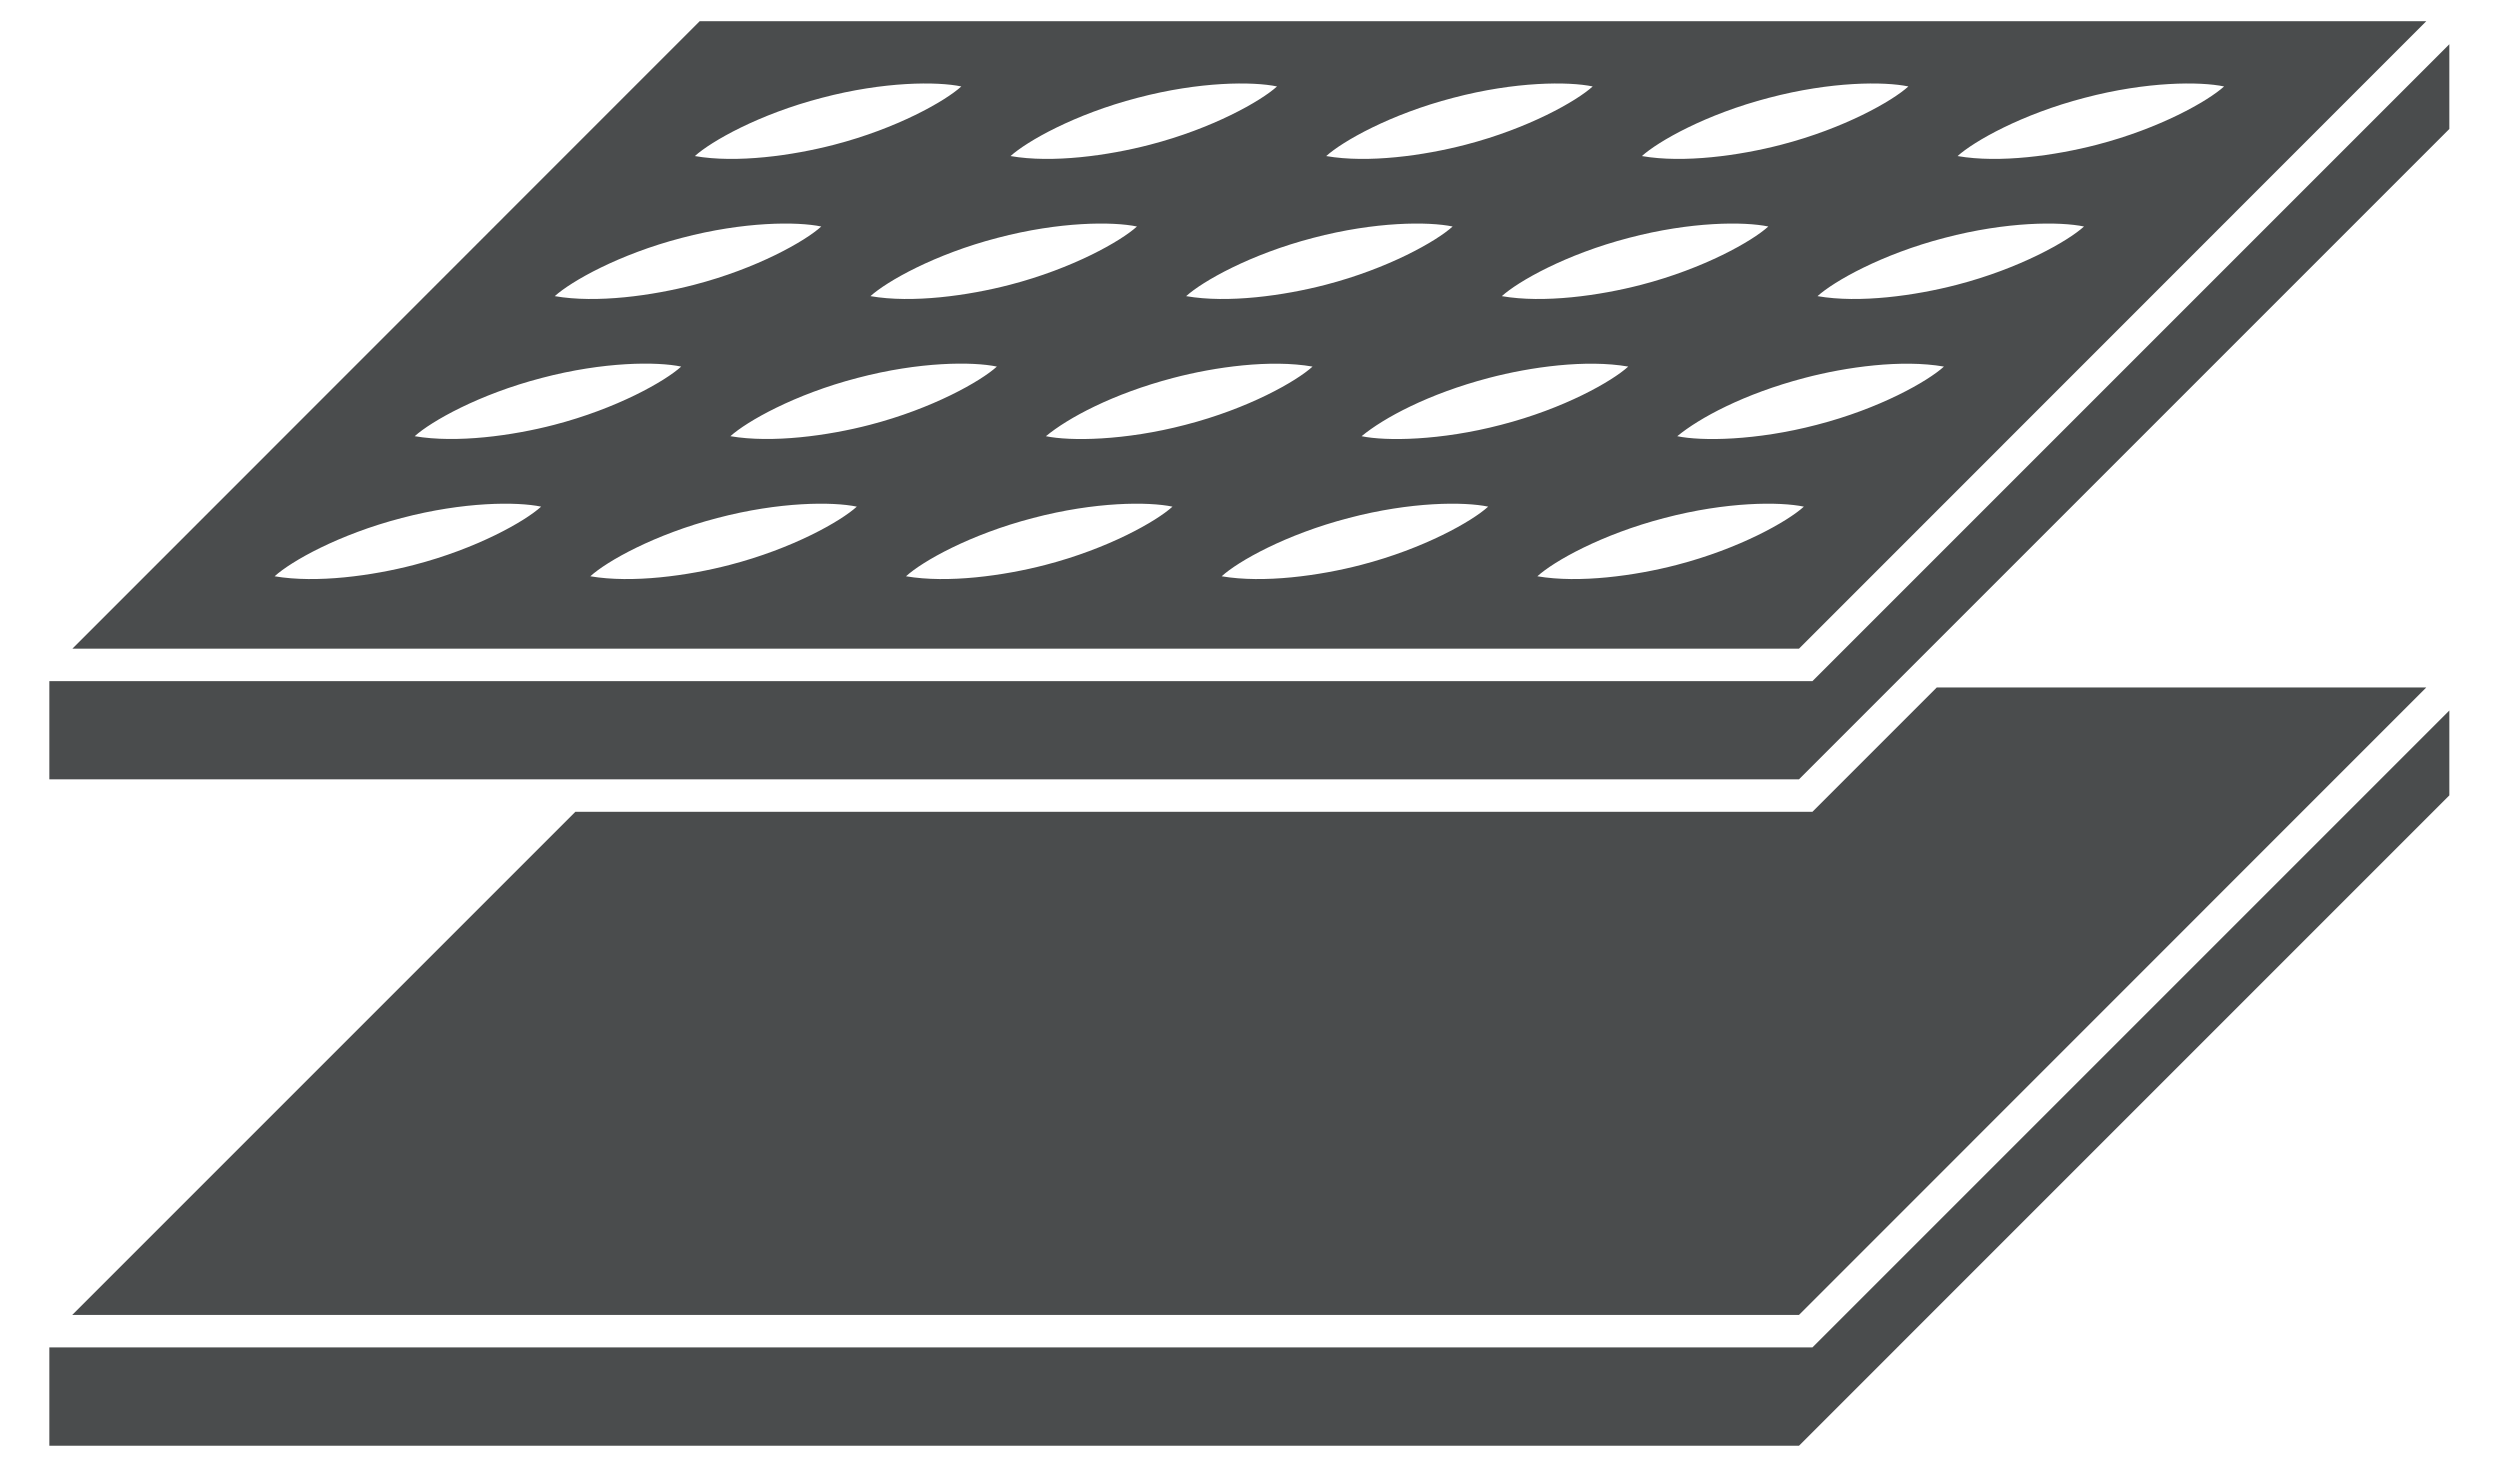
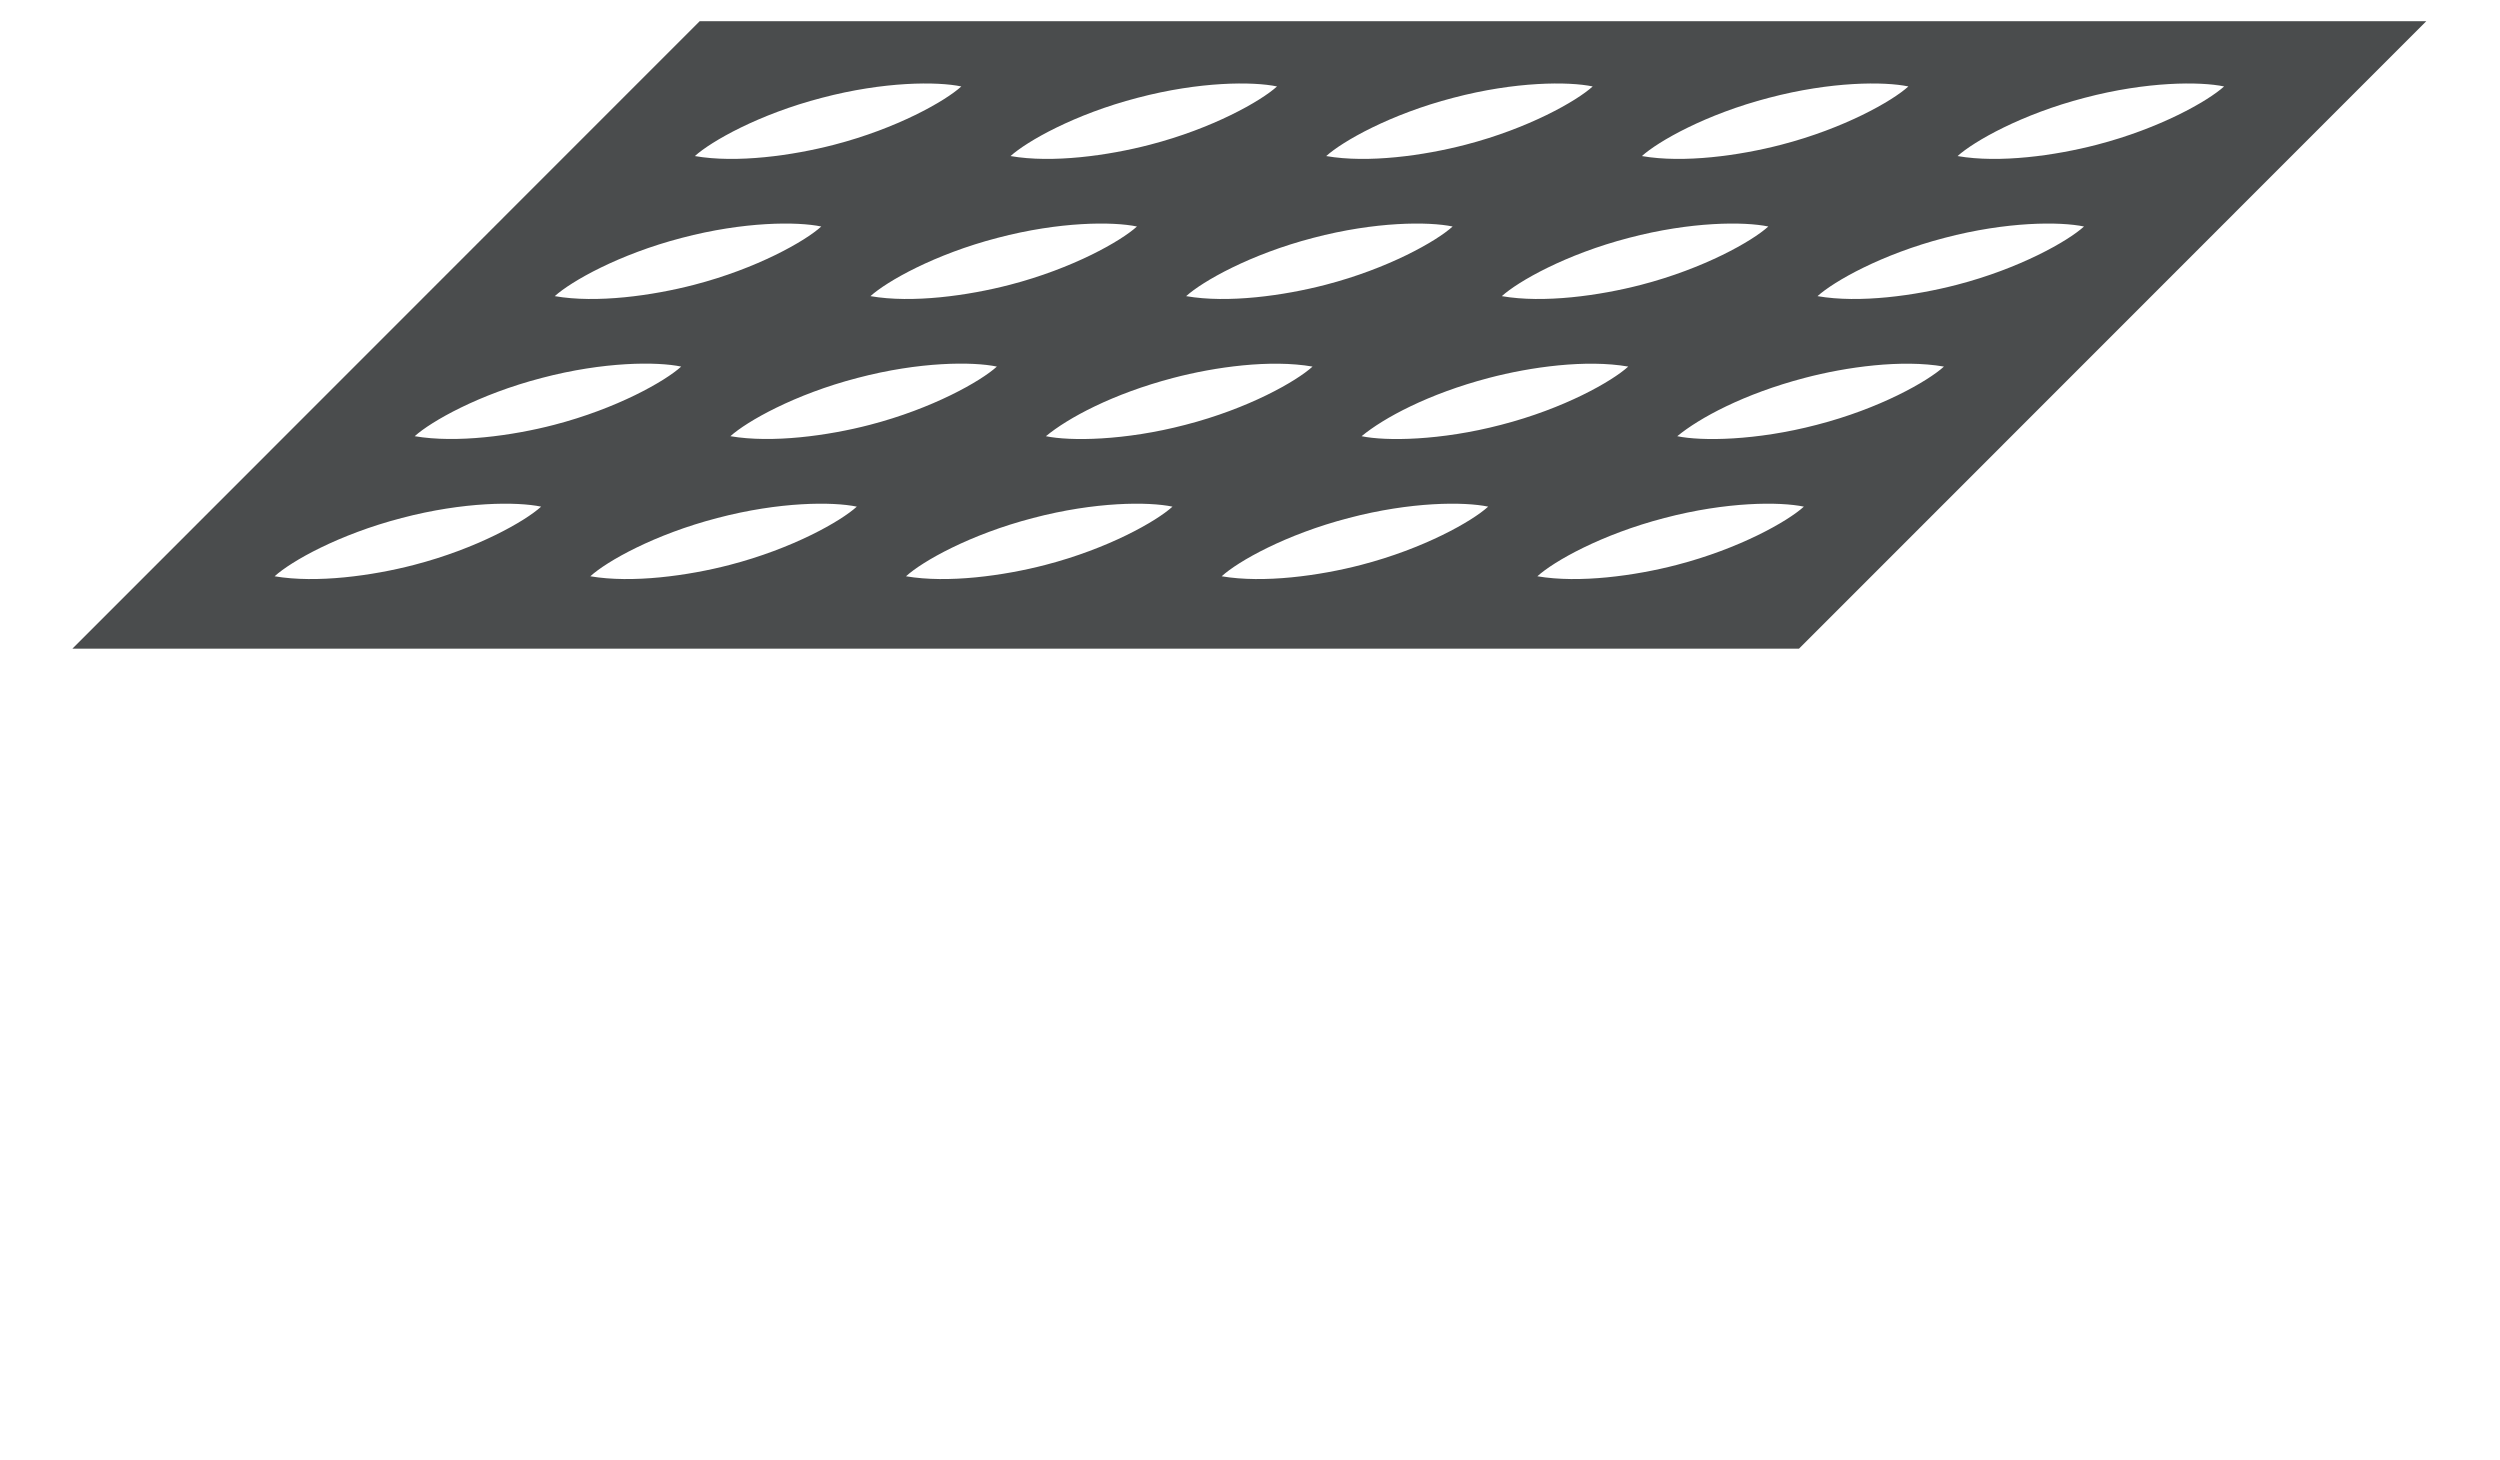
<svg xmlns="http://www.w3.org/2000/svg" width="100%" height="100%" viewBox="0 0 125 73" version="1.1" xml:space="preserve" style="fill-rule:evenodd;clip-rule:evenodd;stroke-linejoin:round;stroke-miterlimit:1.414;">
  <path d="M76.868,28.814c0.82,-0.747 3.197,-2.094 6.354,-2.914c3.108,-0.819 5.77,-0.819 6.971,-0.568c-0.811,0.739 -3.222,2.102 -6.354,2.913c-2.086,0.544 -4.877,0.926 -6.971,0.569Zm-8.789,-7.004c1.112,-0.917 3.336,-2.118 6.362,-2.913c2.094,-0.552 4.87,-0.934 6.971,-0.568c-0.811,0.738 -3.205,2.101 -6.362,2.913c-3.035,0.795 -5.762,0.82 -6.971,0.568Zm-0.024,6.435c-2.086,0.544 -4.877,0.926 -6.971,0.569c0.819,-0.747 3.197,-2.094 6.354,-2.914c3.108,-0.819 5.77,-0.819 6.971,-0.568c-0.811,0.739 -3.222,2.102 -6.354,2.913Zm-15.76,-6.435c1.112,-0.917 3.335,-2.118 6.362,-2.913c2.094,-0.552 4.87,-0.934 6.971,-0.568c-0.811,0.738 -3.205,2.101 -6.362,2.913c-3.035,0.795 -5.762,0.82 -6.971,0.568Zm-0.024,6.435c-2.086,0.544 -4.878,0.926 -6.971,0.569c0.819,-0.747 3.197,-2.094 6.354,-2.914c3.108,-0.819 5.77,-0.819 6.971,-0.568c-0.812,0.739 -3.222,2.102 -6.354,2.913Zm-15.752,-6.435c0.82,-0.738 3.197,-2.094 6.354,-2.913c3.108,-0.82 5.769,-0.82 6.971,-0.568c-0.811,0.738 -3.222,2.101 -6.354,2.913c-2.086,0.544 -4.877,0.925 -6.971,0.568Zm-0.032,6.435c-2.086,0.544 -4.878,0.926 -6.971,0.569c0.819,-0.747 3.197,-2.094 6.354,-2.914c3.108,-0.819 5.77,-0.819 6.971,-0.568c-0.812,0.739 -3.222,2.102 -6.354,2.913Zm-15.752,-6.435c0.819,-0.738 3.197,-2.094 6.354,-2.913c3.108,-0.82 5.77,-0.82 6.971,-0.568c-0.811,0.738 -3.222,2.101 -6.354,2.913c-2.086,0.544 -4.877,0.925 -6.971,0.568Zm-0.033,6.435c-2.085,0.544 -4.877,0.926 -6.971,0.569c0.82,-0.747 3.198,-2.094 6.355,-2.914c3.108,-0.819 5.77,-0.819 6.971,-0.568c-0.812,0.739 -3.222,2.102 -6.355,2.913Zm13.391,-16.352c3.108,-0.819 5.769,-0.819 6.971,-0.568c-0.812,0.739 -3.222,2.102 -6.355,2.914c-2.085,0.543 -4.877,0.933 -6.971,0.568c0.82,-0.739 3.198,-2.094 6.355,-2.914Zm7.003,-7.003c3.108,-0.82 5.769,-0.82 6.971,-0.568c-0.812,0.738 -3.222,2.102 -6.354,2.913c-2.086,0.544 -4.878,0.933 -6.971,0.568c0.819,-0.738 3.197,-2.094 6.354,-2.913Zm15.752,6.435c-0.812,0.739 -3.222,2.102 -6.355,2.914c-2.085,0.543 -4.877,0.933 -6.971,0.568c0.82,-0.739 3.198,-2.094 6.355,-2.914c3.108,-0.819 5.77,-0.819 6.971,-0.568Zm0.032,-6.435c3.108,-0.82 5.77,-0.82 6.971,-0.568c-0.811,0.738 -3.222,2.102 -6.354,2.913c-2.086,0.544 -4.877,0.933 -6.971,0.568c0.82,-0.738 3.197,-2.094 6.354,-2.913Zm15.752,6.435c-0.812,0.739 -3.222,2.102 -6.354,2.914c-2.086,0.543 -4.878,0.933 -6.971,0.568c0.819,-0.739 3.197,-2.094 6.354,-2.914c3.108,-0.819 5.77,-0.819 6.971,-0.568Zm0.032,-6.435c3.108,-0.82 5.77,-0.82 6.971,-0.568c-0.811,0.738 -3.222,2.102 -6.354,2.913c-2.086,0.544 -4.877,0.933 -6.971,0.568c0.82,-0.738 3.197,-2.094 6.354,-2.913Zm15.752,6.435c-0.812,0.739 -3.222,2.102 -6.354,2.914c-2.086,0.543 -4.878,0.933 -6.971,0.568c0.819,-0.739 3.197,-2.094 6.354,-2.914c3.108,-0.819 5.77,-0.819 6.971,-0.568Zm0.032,-6.435c3.109,-0.82 5.77,-0.82 6.971,-0.568c-0.811,0.738 -3.221,2.102 -6.354,2.913c-2.085,0.544 -4.877,0.933 -6.971,0.568c0.82,-0.738 3.198,-2.094 6.354,-2.913Zm15.752,6.435c-0.811,0.739 -3.222,2.102 -6.354,2.914c-2.086,0.543 -4.877,0.933 -6.971,0.568c0.819,-0.739 3.197,-2.094 6.354,-2.914c3.108,-0.819 5.77,-0.819 6.971,-0.568Zm0.033,-6.435c3.108,-0.82 5.769,-0.82 6.971,-0.568c-0.812,0.738 -3.222,2.102 -6.355,2.913c-2.085,0.544 -4.877,0.933 -6.971,0.568c0.82,-0.738 3.198,-2.094 6.355,-2.913Zm-13.399,16.352c-3.035,0.795 -5.762,0.82 -6.971,0.568c1.112,-0.917 3.336,-2.118 6.363,-2.913c2.093,-0.552 4.869,-0.934 6.971,-0.568c-0.812,0.738 -3.206,2.101 -6.363,2.913Zm30.481,-20.183l-86.33,0l-31.365,31.374l86.33,0l31.365,-31.374Z" style="fill:#4a4c4d;fill-rule:nonzero;" />
-   <path d="M90.623,67.369l31.844,-31.844l0,4.244l-32.517,32.518l-87.483,0l0,-4.918l88.156,0Zm-61.854,-26.78l61.854,0l6.217,-6.217l24.475,0l-31.365,31.374l-86.338,0l25.157,-25.157Zm61.854,-6.533l0.495,-0.495l0.812,-0.812l30.537,-30.537l0,4.236l-26.301,26.301l-0.812,0.812l-0.811,0.811l-4.593,4.594l-87.483,0l0,-4.91l88.156,0Z" style="fill:#4a4c4d;fill-rule:nonzero;" />
</svg>